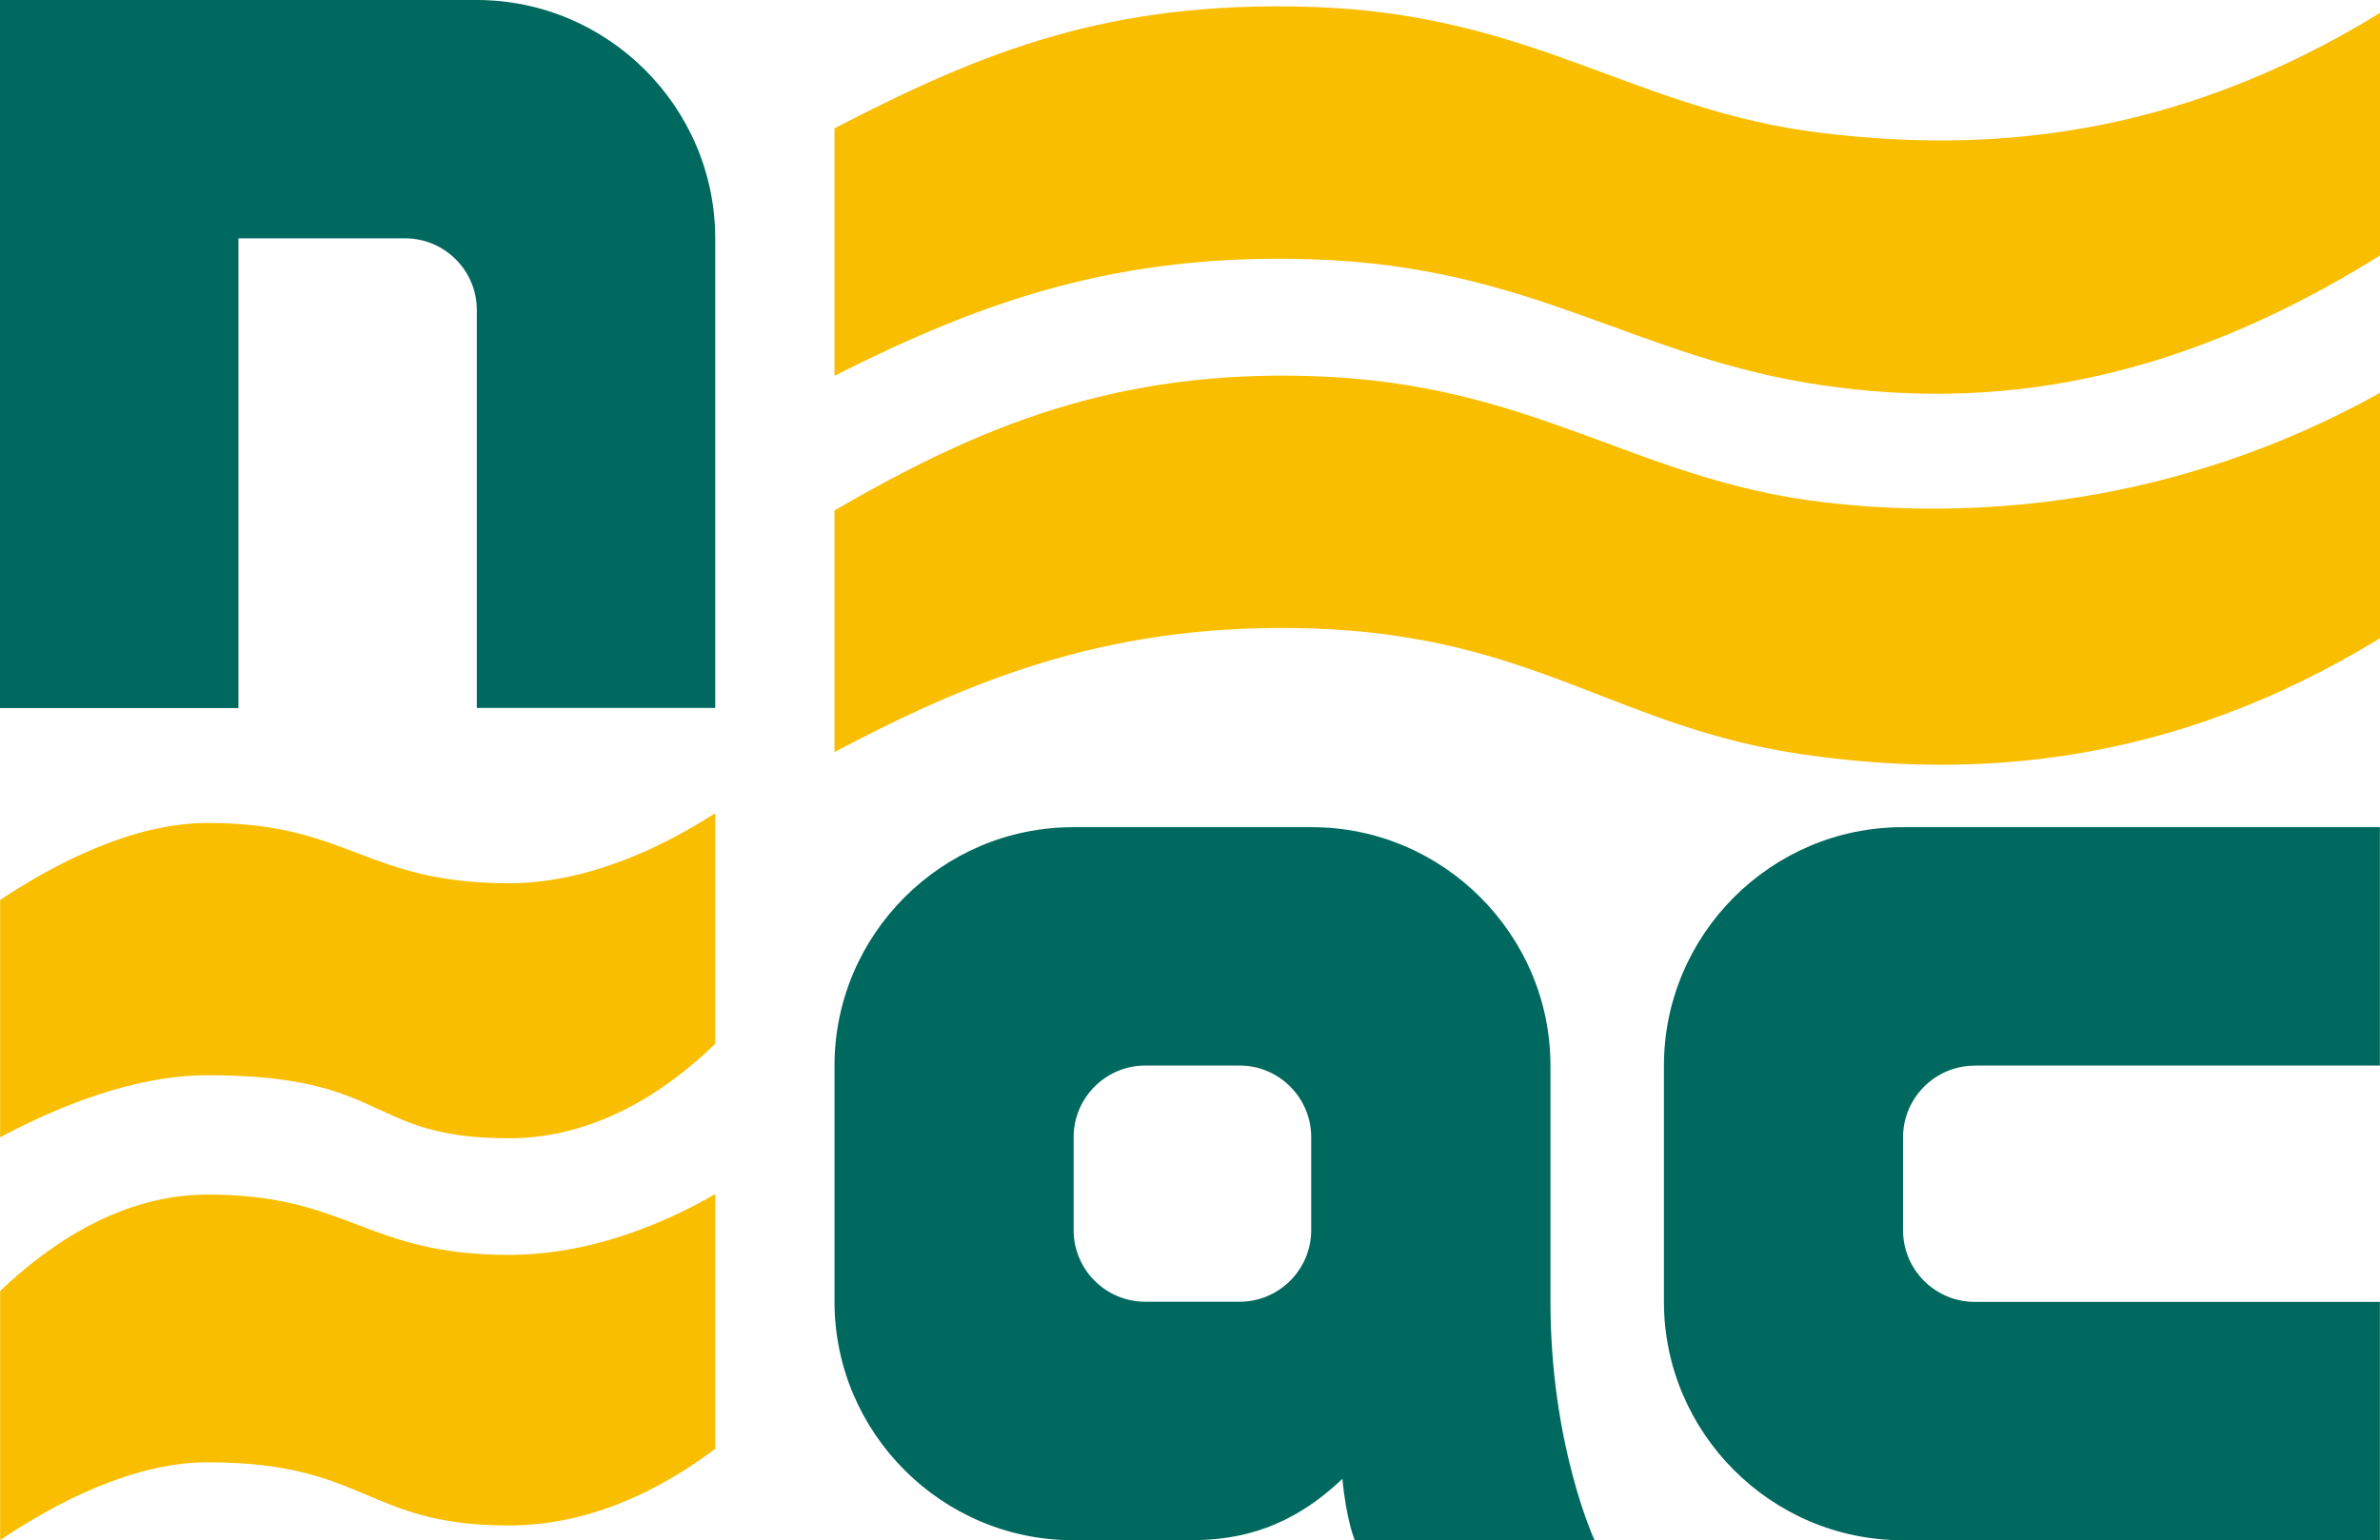
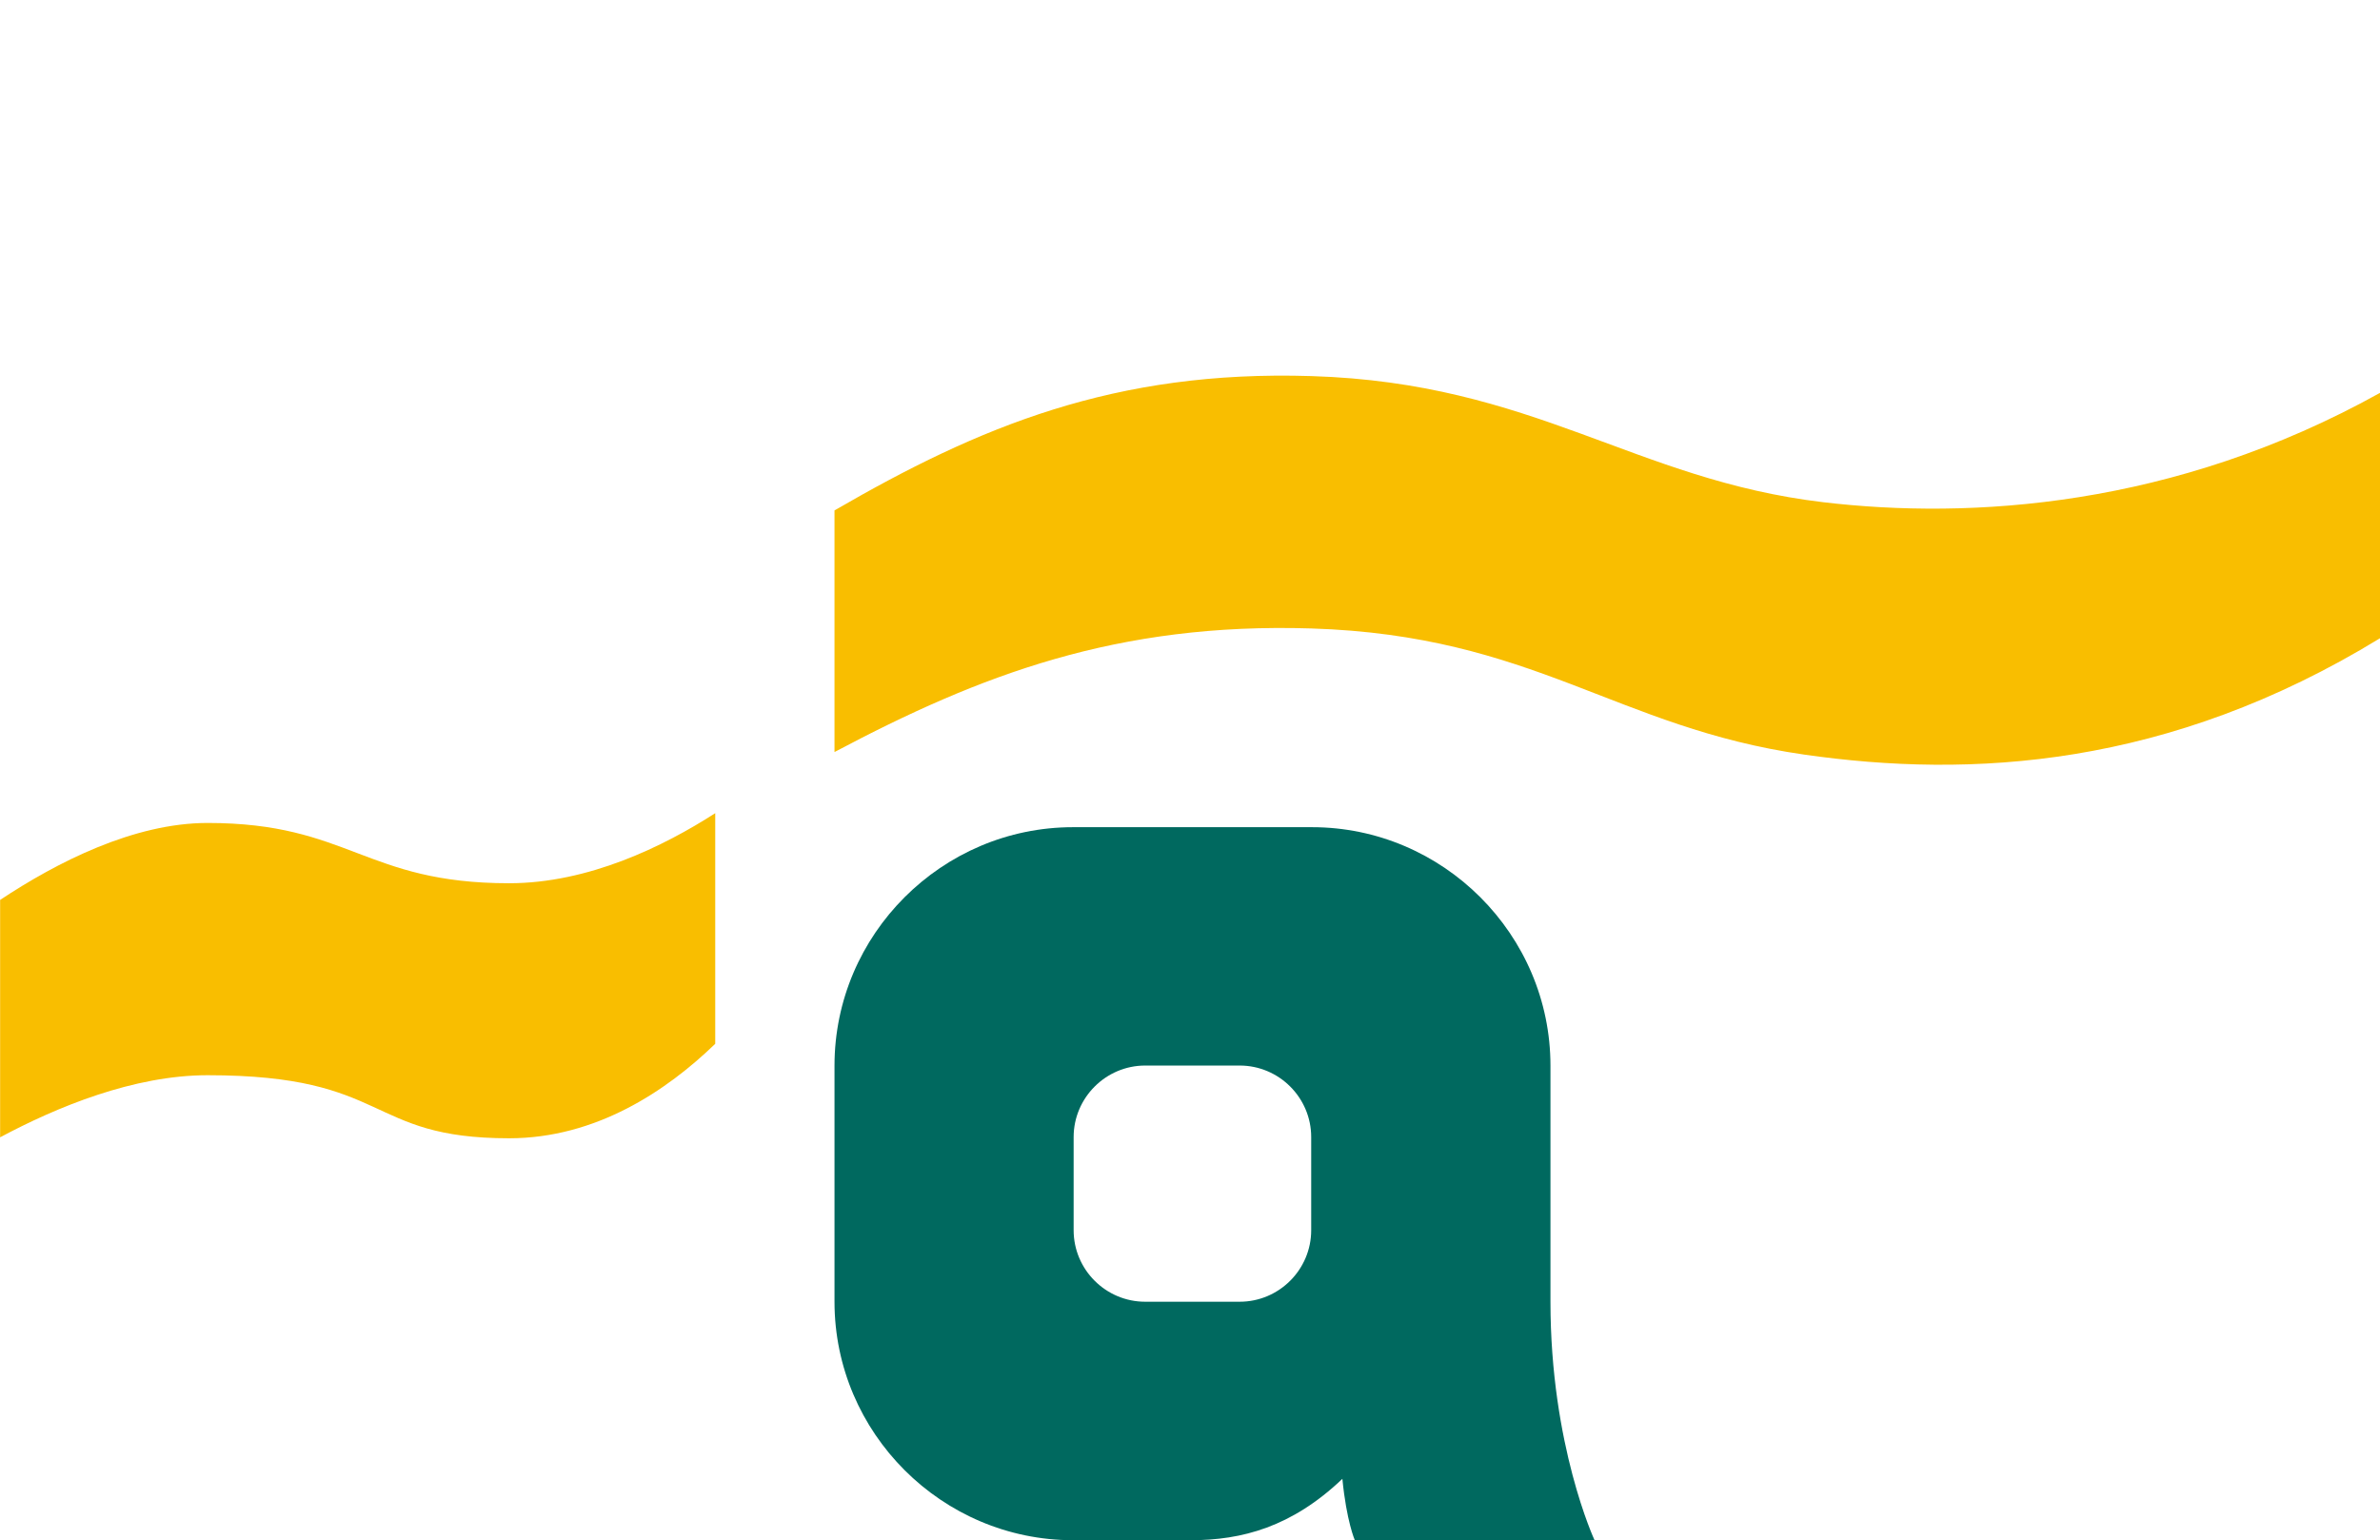
<svg xmlns="http://www.w3.org/2000/svg" id="_レイヤー_2" data-name="レイヤー_2" viewBox="0 0 196.96 127.49">
  <defs>
    <style>
      .cls-1 {
        fill: #00695f;
      }

      .cls-2 {
        fill: #f9be00;
      }
    </style>
  </defs>
  <g id="_文字" data-name="文字">
    <g>
-       <path class="cls-1" d="M39.45,0H0v58.61h19.73V19.73h13.81c3.25,0,5.92,2.66,5.92,5.92v32.95h19.73V19.74C59.19,8.88,50.31,0,39.45,0" />
-       <path class="cls-1" d="M163.41,88.2h33.54v-19.73h-39.51c-10.86,0-19.74,8.88-19.74,19.74v19.54c0,10.86,8.89,19.74,19.74,19.74h39.51v-19.73h-33.54c-3.26,0-5.92-2.66-5.92-5.92v-7.71c0-3.25,2.66-5.92,5.92-5.92" />
      <path class="cls-1" d="M131.96,127.49s-3.65-7.83-3.65-19.74v-19.54c0-10.85-8.89-19.74-19.74-19.74h-19.77c-10.85,0-19.74,8.88-19.74,19.74v19.54c0,10.86,8.89,19.74,19.74,19.74h9.74c4.23,0,8.36-1.09,12.55-5.08.34,3.51,1.03,5.08,1.03,5.08h19.85ZM108.51,101.83c0,3.26-2.66,5.92-5.92,5.92h-7.82c-3.26,0-5.92-2.66-5.92-5.92v-7.71c0-3.25,2.66-5.92,5.92-5.92h7.82c3.26,0,5.92,2.66,5.92,5.92v7.71Z" />
-       <path class="cls-2" d="M59.19,98.84c-4.17,2.4-10.27,5.03-17.06,5.03-11.95,0-13.23-4.99-24.95-4.99-7,0-12.92,3.93-17.17,7.98v20.62c4.69-3.15,11.05-6.44,17.17-6.44,13.23,0,13,5.23,24.95,5.23,7.03,0,13-3.28,17.06-6.35v-21.08Z" />
      <path class="cls-2" d="M59.19,67.31c-4.27,2.75-10.49,5.8-17.06,5.8-11.95,0-13.23-4.99-24.95-4.99-6.12,0-12.48,3.26-17.17,6.37v19.65c4.69-2.51,11.05-5.14,17.17-5.14,15.21,0,13,5.22,24.95,5.22,7.2,0,13.04-3.93,17.06-7.82v-19.11Z" />
-       <path class="cls-2" d="M196.96,1.07c-17.45,10.72-33.13,11.49-46.08,9.95-15.66-1.86-23.9-9.86-42.36-10.45-16.68-.52-27.01,3.6-39.46,10.05v20.48c12.16-6.13,23.33-10.15,39.46-9.64,18.46.58,26.75,8.2,42.36,10.44,13.78,1.99,28.71.08,46.08-10.75V1.07Z" />
      <path class="cls-2" d="M196.96,32.52c-17.07,9.5-33.93,10.49-46.08,9.05-15.66-1.86-23.9-9.87-42.36-10.44-16.27-.51-27.5,4.18-39.46,11.12v20c12.05-6.39,23.4-10.73,39.46-10.23,18.46.58,25.17,8.2,40.78,10.44,13.78,1.98,30.13,1.1,47.66-9.63v-20.31Z" />
    </g>
  </g>
</svg>